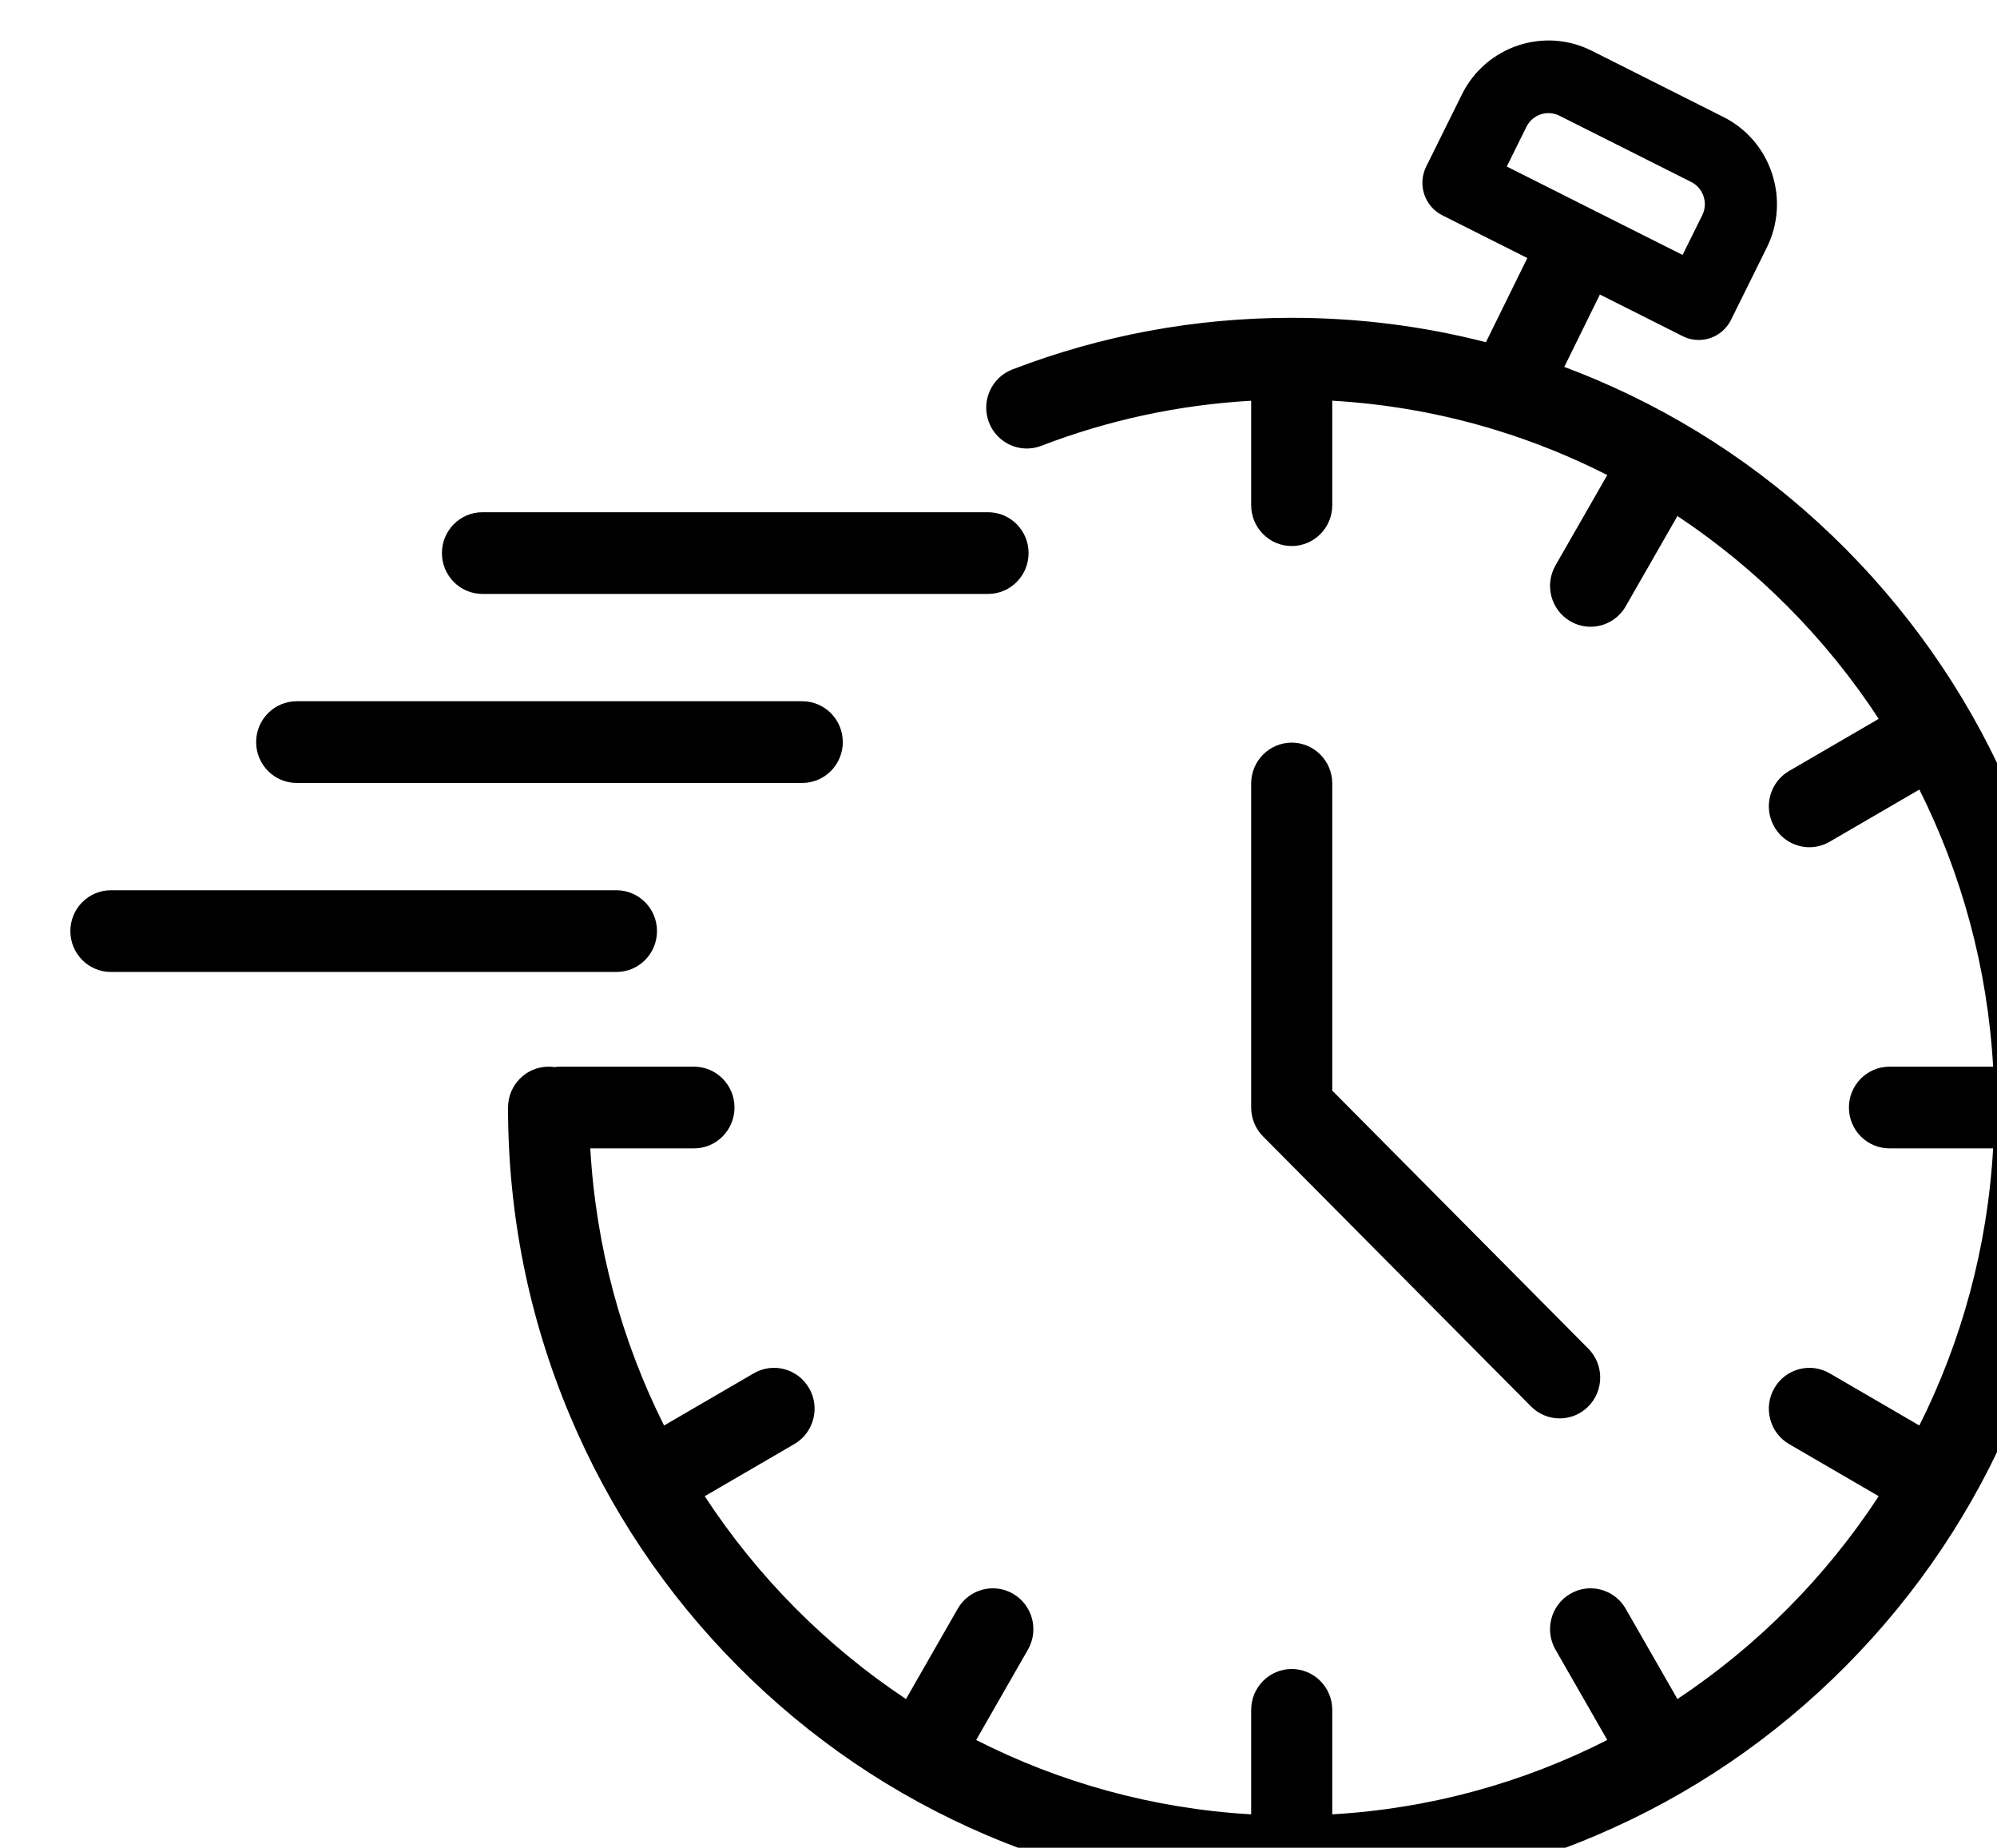
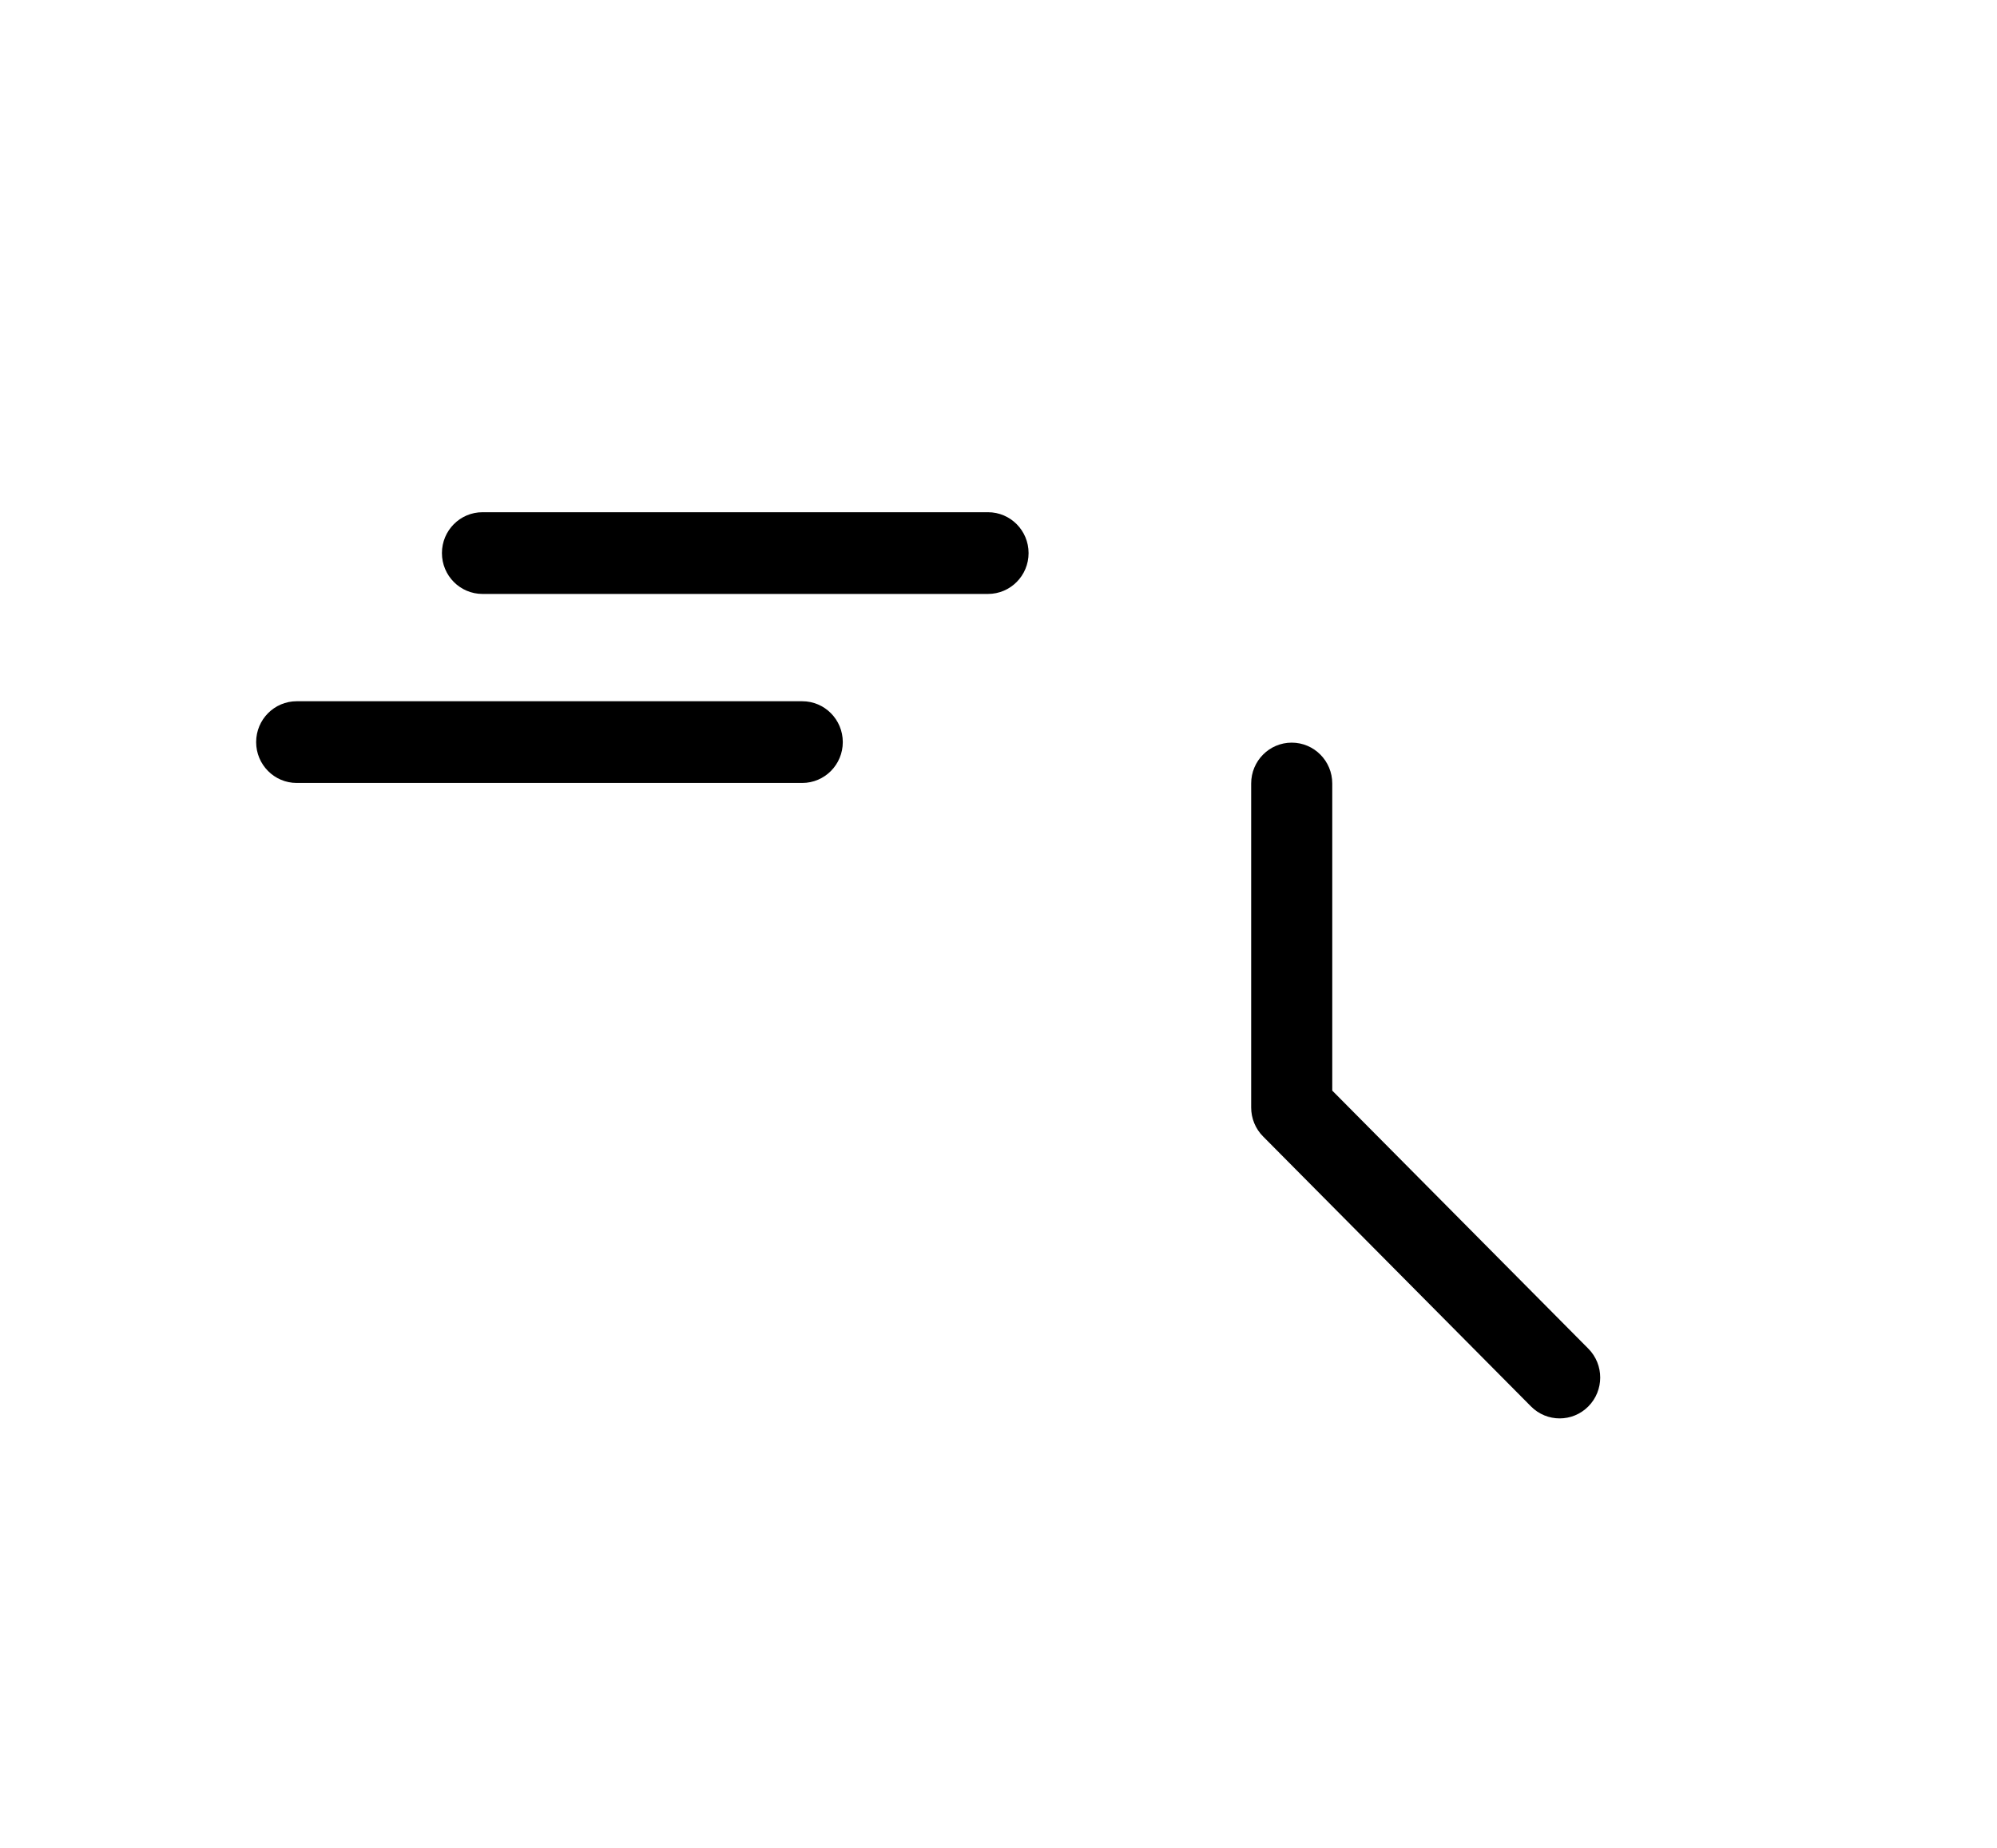
<svg xmlns="http://www.w3.org/2000/svg" xmlns:ns1="http://www.inkscape.org/namespaces/inkscape" xmlns:ns2="http://sodipodi.sourceforge.net/DTD/sodipodi-0.dtd" width="24.597mm" height="22.754mm" viewBox="0 0 24.597 22.754" version="1.1" id="svg3816" ns1:version="1.1.2 (b8e25be833, 2022-02-05)" ns2:docname="picto-5.svg">
  <ns2:namedview id="namedview3818" pagecolor="#ffffff" bordercolor="#666666" borderopacity="1.0" ns1:pageshadow="2" ns1:pageopacity="0.0" ns1:pagecheckerboard="0" ns1:document-units="mm" showgrid="false" ns1:zoom="5.1241863" ns1:cx="24.29654" ns1:cy="36.298446" ns1:window-width="1920" ns1:window-height="1017" ns1:window-x="-8" ns1:window-y="-8" ns1:window-maximized="1" ns1:current-layer="layer1" />
  <defs id="defs3813">
    <clipPath clipPathUnits="userSpaceOnUse" id="clipPath2509">
-       <path d="m 2665.097,1494.429 h 227.508 v 268.75 h -227.508 z" clip-rule="evenodd" id="path2507" />
-     </clipPath>
+       </clipPath>
    <clipPath clipPathUnits="userSpaceOnUse" id="clipPath2521">
      <path d="m 2602.041,1494.429 h 290.625 v 268.75 h -290.625 z" clip-rule="evenodd" id="path2519" />
    </clipPath>
  </defs>
  <g ns1:label="Calque 1" ns1:groupmode="layer" id="layer1" transform="translate(-279.745,-229.858)">
    <g id="g2503" transform="matrix(0.085,0,0,0.085,59.434,103.33)" style="fill:#000000">
      <g id="g2505" clip-path="url(#clipPath2509)" style="fill:#000000">
        <g id="g2511" transform="matrix(0.534,0,0,0.538,2602.09,1494.429)" style="fill:#000000">
          <path d="m 395.113,23.258 c 1.648,-3.297 5.668,-4.645 8.969,-2.996 l 35.746,17.84 c 1.598,0.797 2.789,2.168 3.355,3.863 0.566,1.691 0.438,3.504 -0.359,5.102 l -5.332,10.688 -47.711,-23.812 z m 132.25,181.305 c -10.711,-25.324 -26.043,-48.066 -45.566,-67.594 -19.527,-19.527 -42.27,-34.859 -67.594,-45.57 -2.918,-1.234 -5.855,-2.395 -8.812,-3.496 l 9.656,-19.492 22.465,11.211 c 1.367,0.684 2.863,1.027 4.367,1.027 1.043,0 2.09,-0.168 3.098,-0.504 2.461,-0.82 4.492,-2.586 5.652,-4.906 l 9.699,-19.438 c 3.129,-6.273 3.629,-13.391 1.406,-20.039 -2.219,-6.648 -6.898,-12.035 -13.172,-15.164 L 412.816,2.758 C 399.867,-3.703 384.074,1.574 377.613,14.523 l -9.699,19.438 c -2.41,4.828 -0.449,10.703 4.383,13.117 l 23.062,11.508 -11.234,22.668 c -17.105,-4.367 -34.738,-6.57 -52.703,-6.57 -26.113,0 -51.621,4.68 -75.816,13.914 -5.676,2.168 -8.52,8.523 -6.355,14.203 2.168,5.676 8.527,8.523 14.203,6.355 18.27,-6.973 37.387,-11.035 56.969,-12.145 v 28.125 c 0,6.074 4.926,11 11,11 6.078,0 11.004,-4.926 11.004,-11 V 97.004 c 15.344,0.879 30.207,3.578 44.379,7.887 0.016,0.004 0.031,0.012 0.047,0.016 10.473,3.188 20.57,7.258 30.199,12.117 l -14.055,24.34 c -3.035,5.266 -1.234,11.992 4.027,15.031 1.734,1 3.625,1.477 5.492,1.477 3.801,0 7.5,-1.973 9.539,-5.504 l 14.035,-24.312 c 21.699,14.305 40.312,32.922 54.621,54.617 l -24.316,14.039 c -5.262,3.035 -7.062,9.766 -4.027,15.027 2.039,3.531 5.738,5.504 9.539,5.504 1.867,0 3.758,-0.477 5.492,-1.477 l 24.34,-14.051 c 11.445,22.668 18.492,47.918 20.02,74.625 h -28.129 c -6.078,0 -11.004,4.926 -11.004,11 0,6.078 4.926,11.004 11.004,11.004 h 28.129 c -1.527,26.707 -8.574,51.957 -20.02,74.625 l -24.34,-14.055 c -5.262,-3.035 -11.992,-1.234 -15.031,4.027 -3.035,5.262 -1.234,11.992 4.027,15.031 l 24.316,14.035 c -14.309,21.699 -32.922,40.312 -54.621,54.621 L 422.055,422.312 c -3.039,-5.262 -9.77,-7.062 -15.031,-4.027 -5.262,3.039 -7.062,9.77 -4.027,15.031 l 14.055,24.34 c -22.668,11.445 -47.918,18.492 -74.625,20.02 v -28.129 c 0,-6.074 -4.926,-11.004 -11.004,-11.004 -6.074,0 -11,4.93 -11,11.004 v 28.129 c -26.707,-1.527 -51.957,-8.574 -74.625,-20.016 l 14.051,-24.344 c 3.039,-5.262 1.234,-11.992 -4.027,-15.031 -5.262,-3.039 -11.992,-1.234 -15.031,4.027 l -14.035,24.316 c -21.695,-14.309 -40.312,-32.922 -54.617,-54.621 l 24.312,-14.035 c 5.262,-3.039 7.066,-9.77 4.027,-15.031 -3.039,-5.262 -9.766,-7.062 -15.031,-4.027 l -24.34,14.055 c -11.445,-22.668 -18.492,-47.918 -20.02,-74.625 h 28.133 c 6.074,0 11,-4.926 11,-11.004 0,-6.074 -4.926,-11 -11,-11 h -36.301 c -0.535,0 -1.062,0.039 -1.574,0.113 -0.516,-0.074 -1.043,-0.113 -1.578,-0.113 -6.074,0 -11,4.926 -11,11 0,28.707 5.621,56.555 16.715,82.781 10.711,25.324 26.043,48.066 45.57,67.594 19.527,19.523 42.266,34.855 67.594,45.57 C 274.867,494.375 302.719,500 331.422,500 c 28.707,0 56.555,-5.625 82.781,-16.715 25.324,-10.715 48.066,-26.047 67.594,-45.57 19.523,-19.527 34.855,-42.27 45.566,-67.594 11.094,-26.227 16.719,-54.074 16.719,-82.781 0,-28.703 -5.625,-56.555 -16.719,-82.777" style="fill:#000000;fill-opacity:1;fill-rule:nonzero;stroke:none" id="path2513" />
        </g>
      </g>
    </g>
    <g id="g2515" transform="matrix(0.085,0,0,0.085,59.434,103.33)" style="fill:#000000">
      <g id="g2517" clip-path="url(#clipPath2521)" style="fill:#000000">
        <g id="g2523" transform="matrix(0.534,0,0,0.538,2602.09,1494.429)" style="fill:#000000">
          <path d="m 111.832,149.039 h 137.184 c 6.078,0 11.004,-4.926 11.004,-11 0,-6.078 -4.926,-11.004 -11.004,-11.004 h -137.184 c -6.078,0 -11.004,4.926 -11.004,11.004 0,6.074 4.926,11 11.004,11" style="fill:#000000;fill-opacity:1;fill-rule:nonzero;stroke:none" id="path2525" />
          <path d="M 61.418,199.938 H 198.602 c 6.078,0 11.004,-4.926 11.004,-11 0,-6.078 -4.926,-11.004 -11.004,-11.004 H 61.418 c -6.078,0 -11.004,4.926 -11.004,11.004 0,6.074 4.926,11 11.004,11" style="fill:#000000;fill-opacity:1;fill-rule:nonzero;stroke:none" id="path2527" />
-           <path d="m 159.188,239.836 c 0,-6.078 -4.926,-11.004 -11,-11.004 H 11.004 C 4.926,228.832 0,233.758 0,239.836 c 0,6.074 4.926,11.004 11.004,11.004 H 148.188 c 6.074,0 11,-4.93 11,-11.004" style="fill:#000000;fill-opacity:1;fill-rule:nonzero;stroke:none" id="path2529" />
          <path d="m 331.422,189.082 c -6.074,0 -11,4.926 -11,11.004 v 87.254 c 0,2.918 1.156,5.719 3.223,7.781 l 72.711,72.711 c 2.148,2.148 4.965,3.223 7.781,3.223 2.812,0 5.629,-1.074 7.777,-3.223 4.297,-4.297 4.297,-11.262 0,-15.559 l -69.488,-69.488 v -82.699 c 0,-6.078 -4.926,-11.004 -11.004,-11.004" style="fill:#000000;fill-opacity:1;fill-rule:nonzero;stroke:none" id="path2531" />
        </g>
      </g>
    </g>
  </g>
</svg>